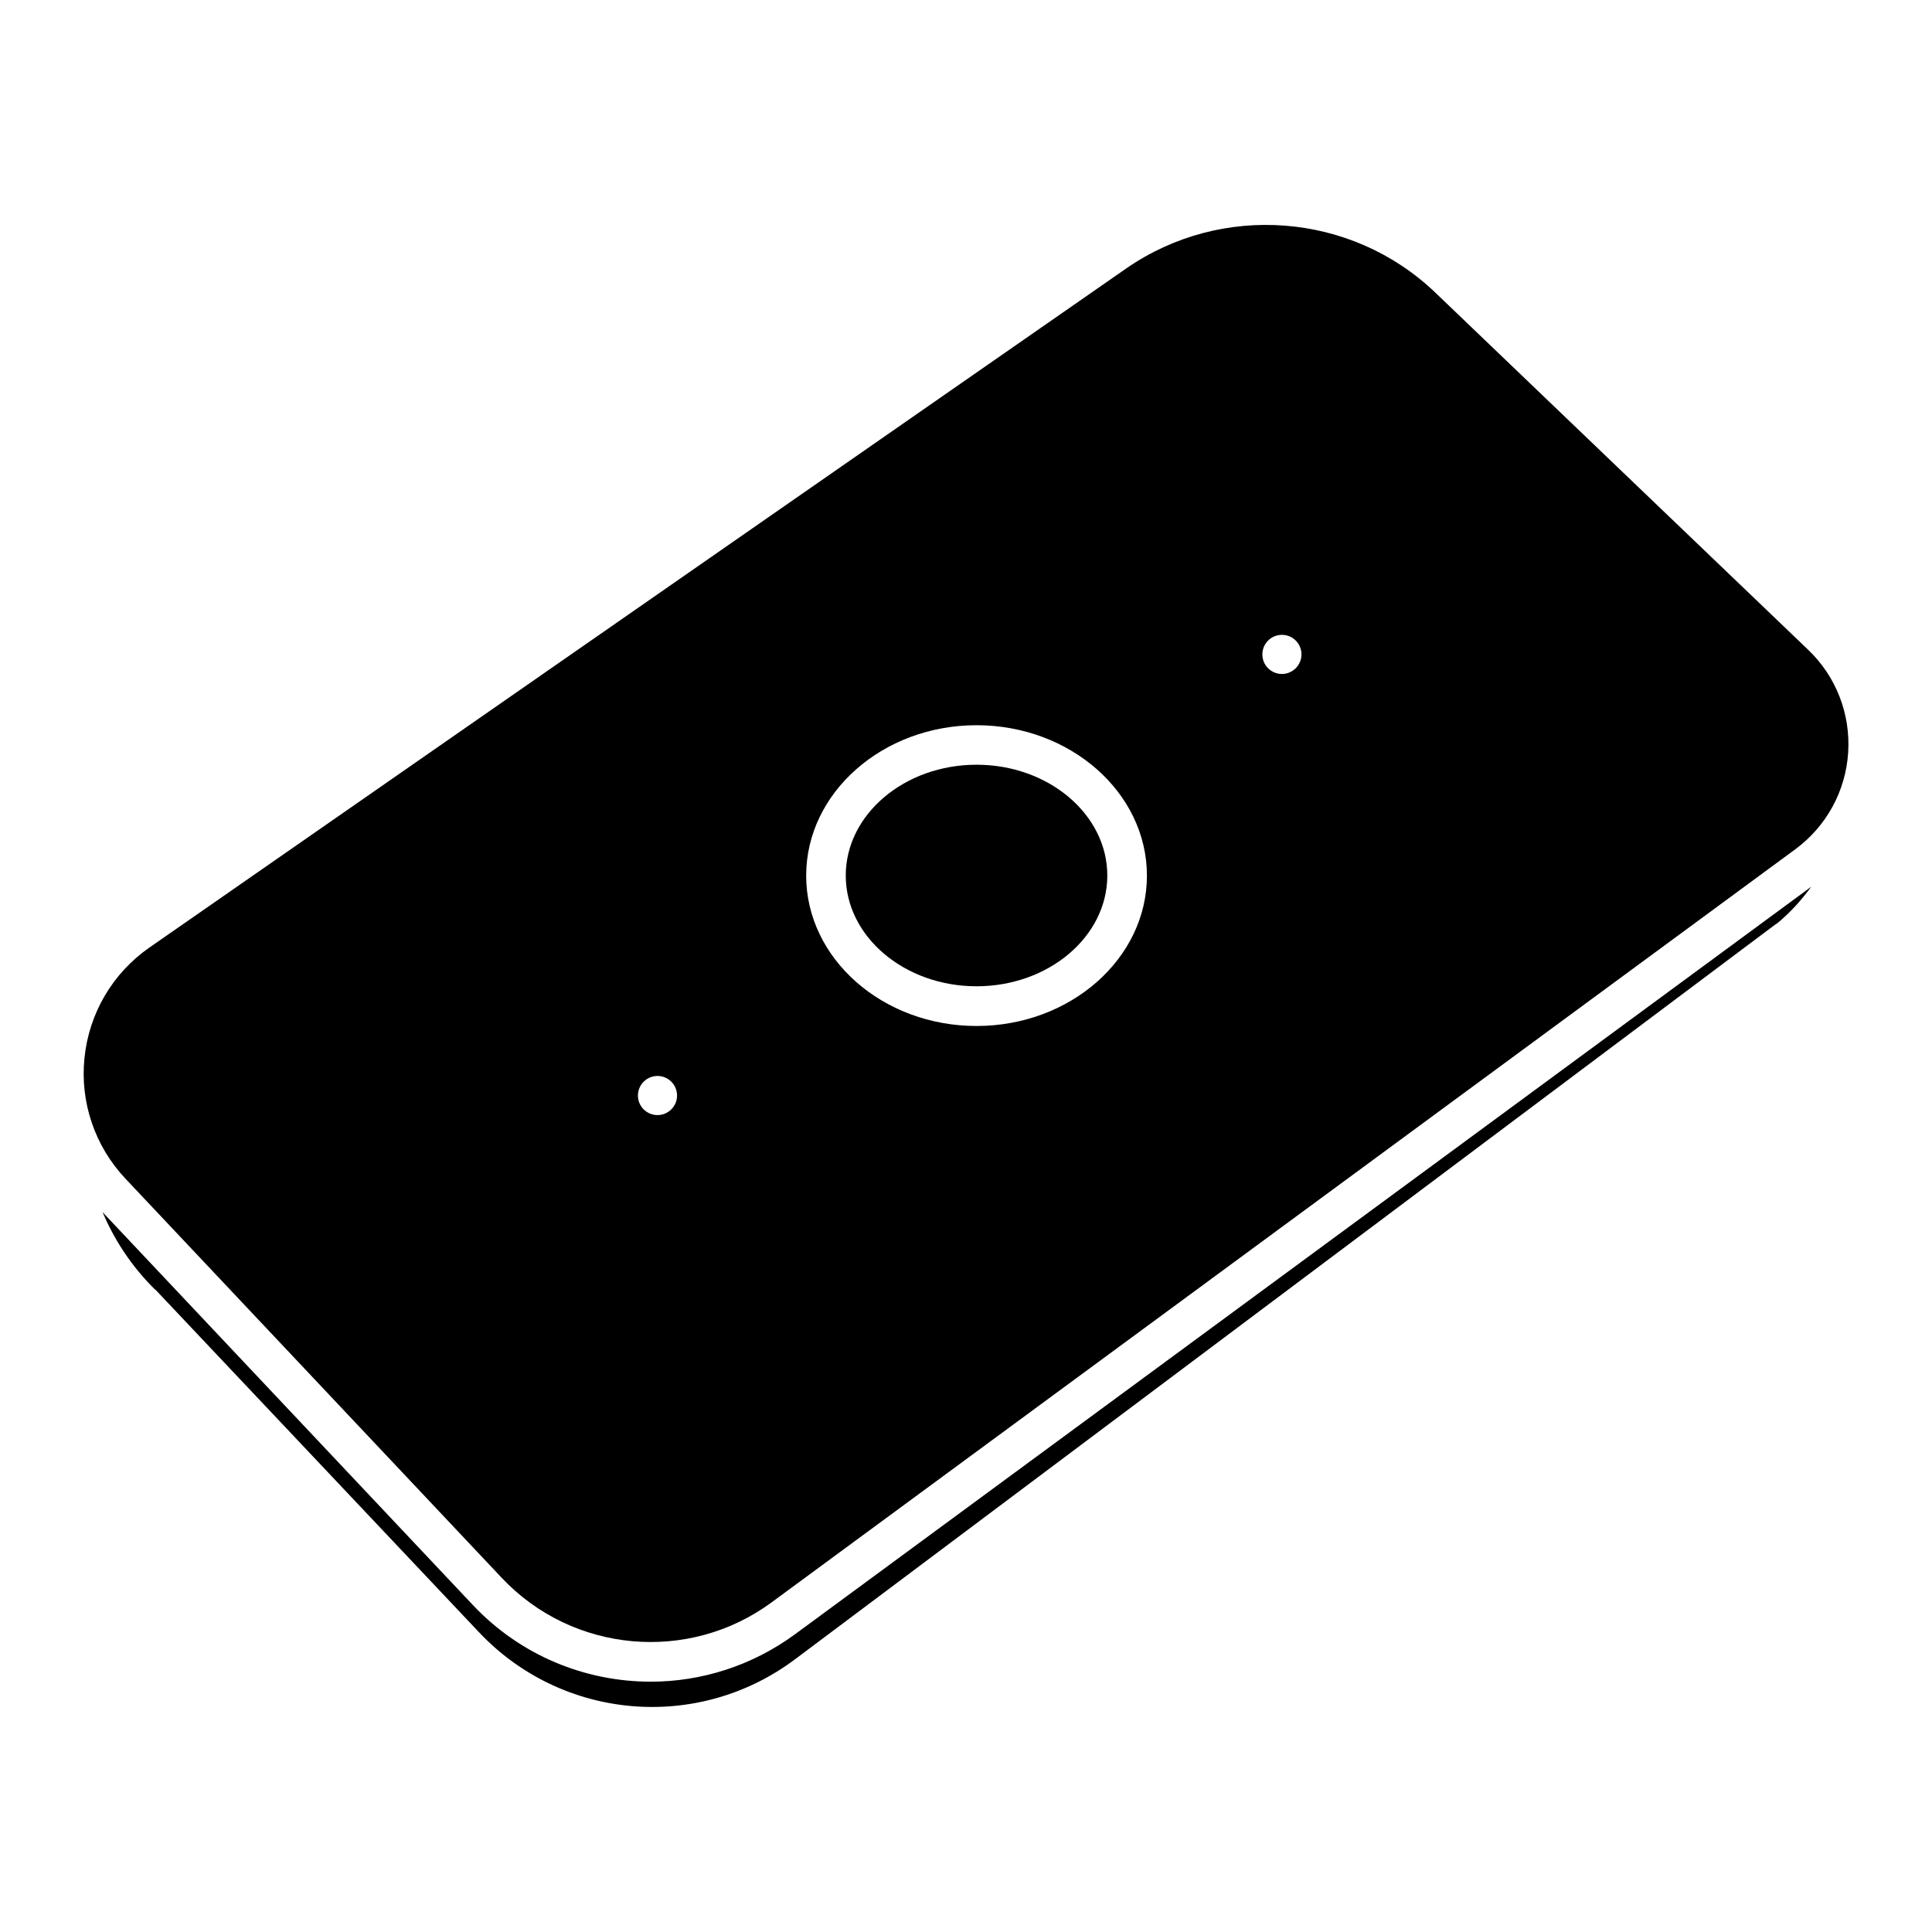
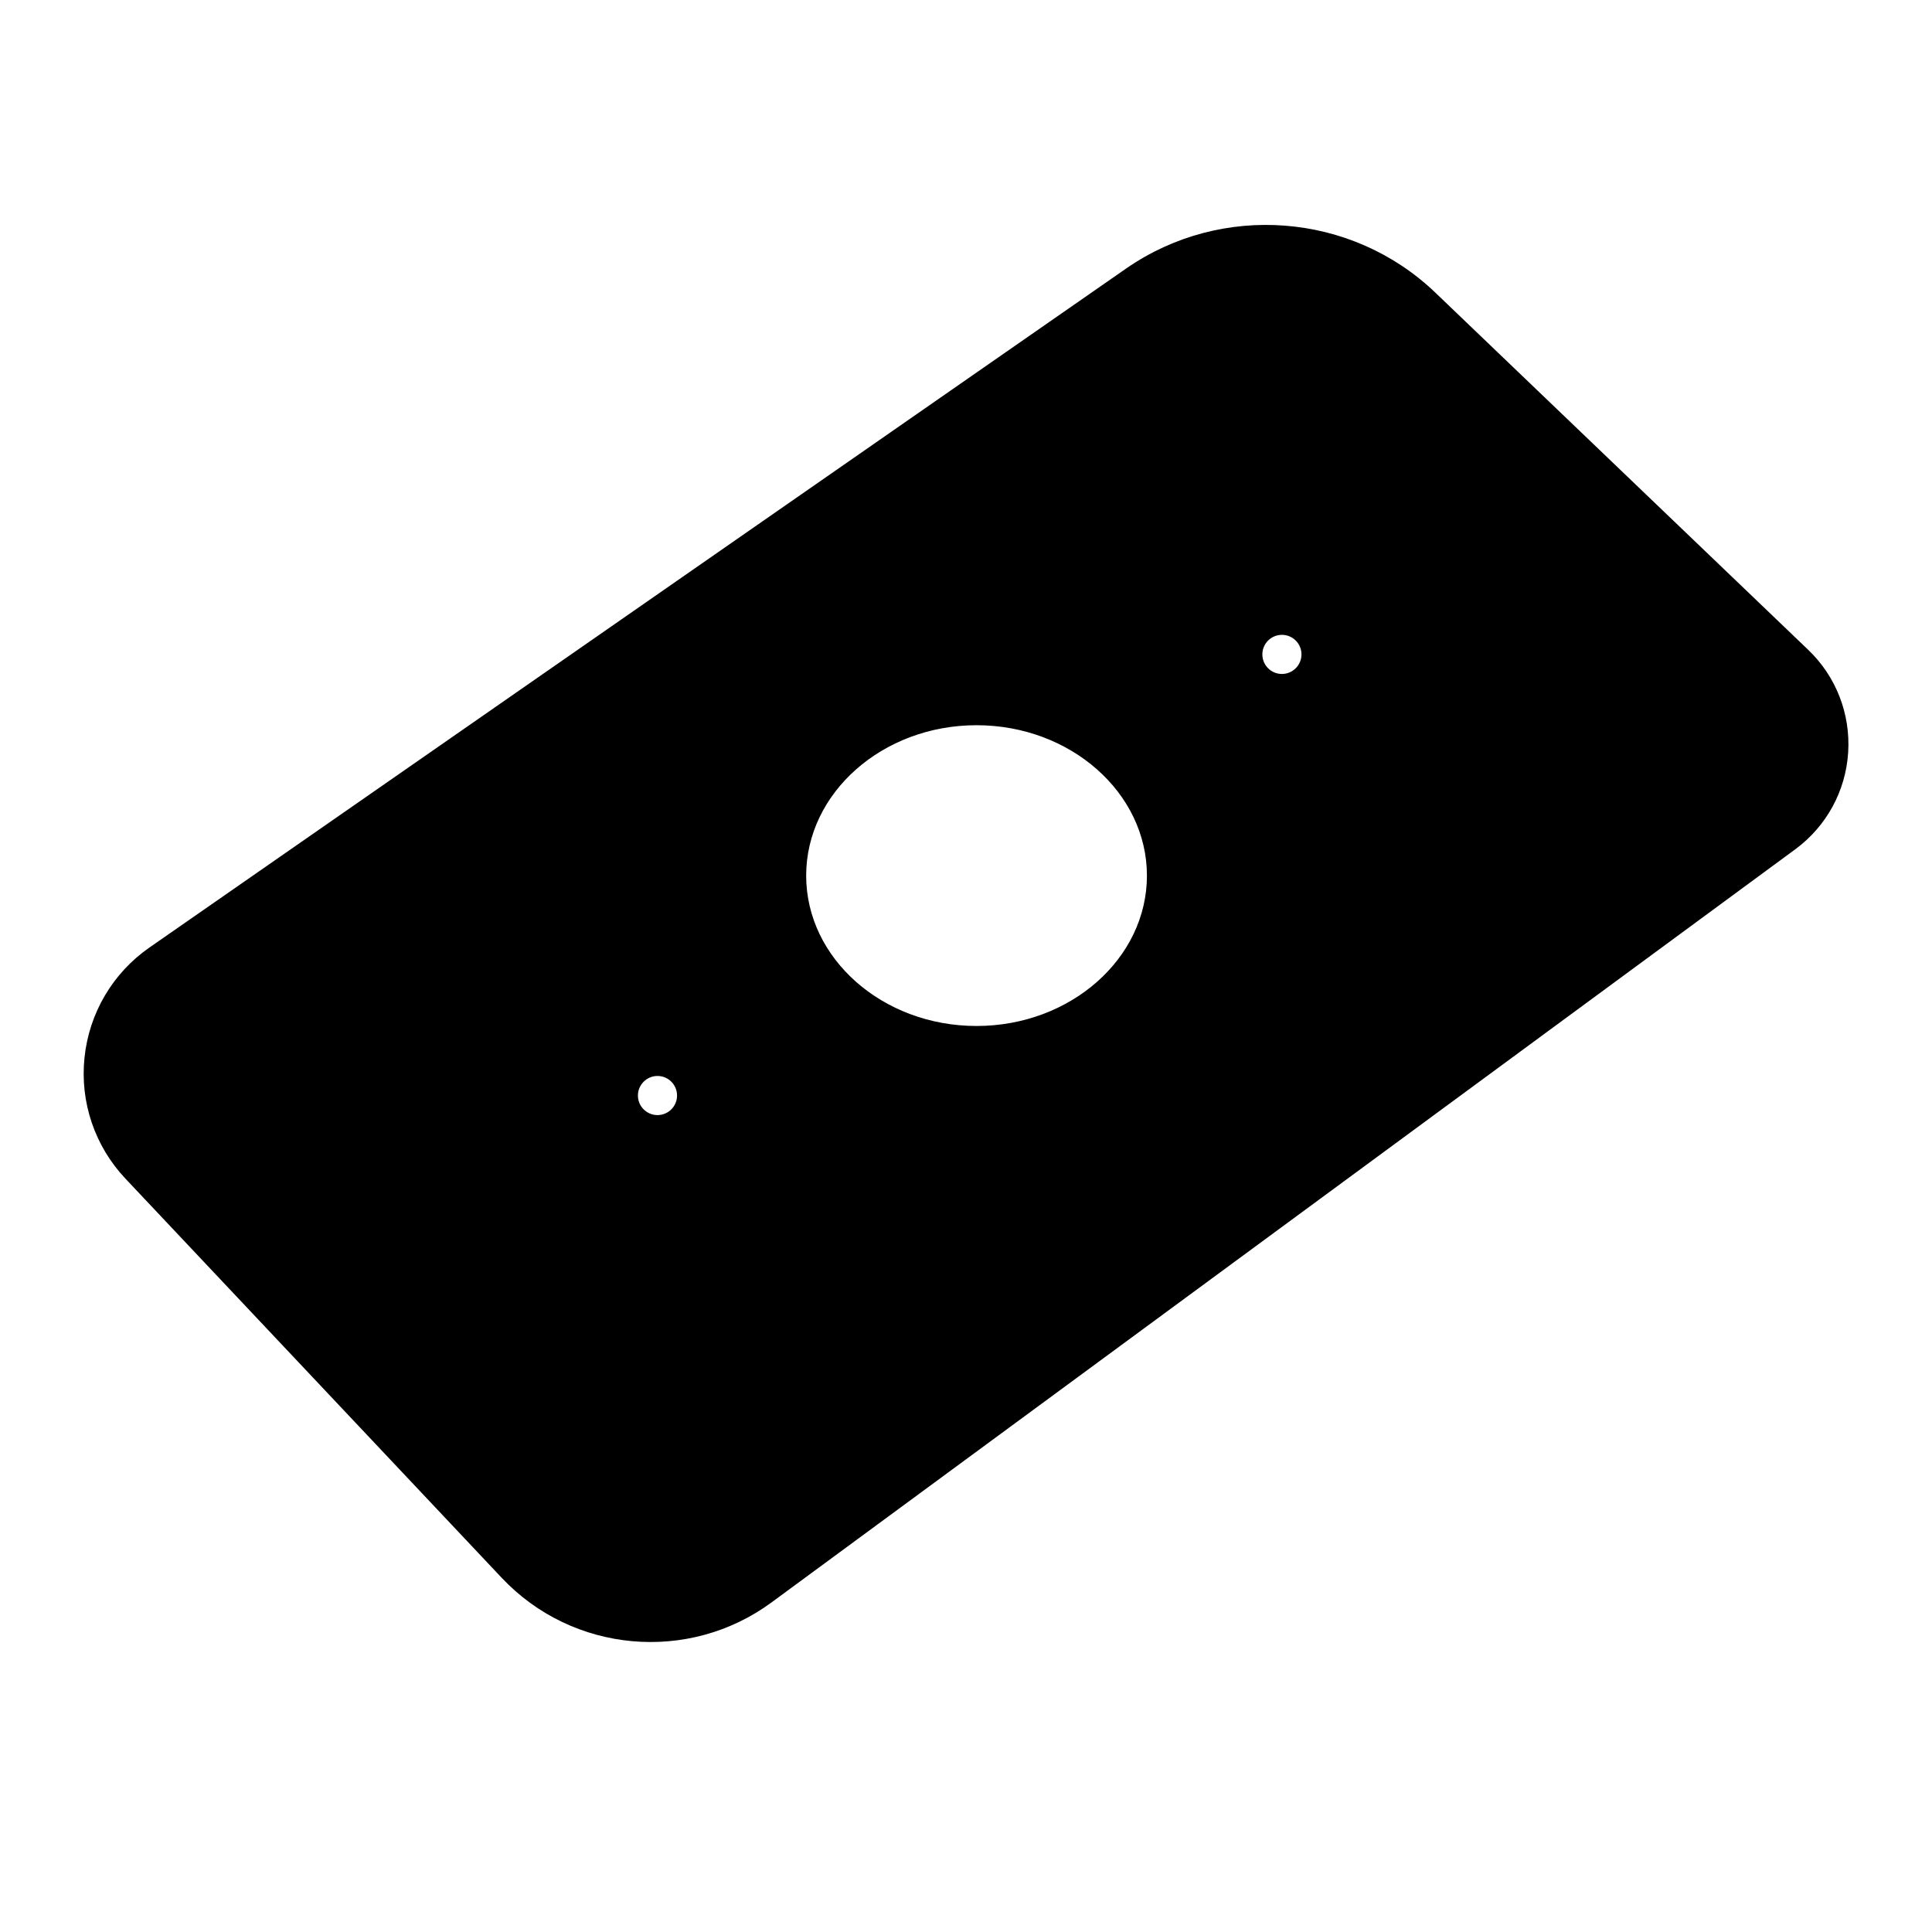
<svg xmlns="http://www.w3.org/2000/svg" fill="#000000" width="800px" height="800px" version="1.1" viewBox="144 144 512 512">
  <g>
-     <path d="m316.43 589.66c-17.297 0-34.488-6.906-47.105-20.301l-98.16-104.14c2.961 6.926 7.328 14.023 13.898 20.508 0.043 0.043 0.105 0.02 0.148 0.062l85.648 90.688c22.082 23.469 58.168 26.555 83.926 7.18l259.88-194.8c0.043-0.043 0.125 0 0.168-0.043 3.801-3.129 6.676-6.445 9.172-9.824l-269.31 198.1c-11.465 8.418-24.918 12.574-38.27 12.574z" />
    <path d="m524.4 221.57c-22.188-21.266-56.617-23.953-81.91-6.445l-258.86 179.96c-9.742 6.758-16.016 17.402-17.234 29.199-1.238 11.777 2.731 23.469 10.852 32.074l99.711 105.78c18.789 19.941 49.562 22.672 71.52 6.508l271.28-199.57c8.27-6.086 13.371-15.43 14.023-25.652s-3.191-20.152-10.602-27.227zm-206.16 217.94c-2.856 0-5.184-2.309-5.184-5.184 0-2.856 2.332-5.184 5.184-5.184 2.856 0 5.184 2.309 5.184 5.184s-2.328 5.184-5.184 5.184zm84.555-23.613c-24.918 0-45.152-17.887-45.152-39.844s20.258-39.863 45.152-39.863c24.898 0 45.152 17.906 45.152 39.863 0.004 21.957-20.254 39.844-45.152 39.844zm80.926-93.289c-2.856 0-5.184-2.309-5.184-5.184 0-2.856 2.309-5.184 5.184-5.184 2.856 0 5.184 2.309 5.184 5.184 0 2.852-2.328 5.184-5.184 5.184z" />
-     <path d="m402.79 346.66c-19.102 0-34.656 13.184-34.656 29.367 0 16.184 15.555 29.348 34.656 29.348 19.102 0 34.656-13.16 34.656-29.348 0.004-16.184-15.551-29.367-34.656-29.367z" />
  </g>
</svg>